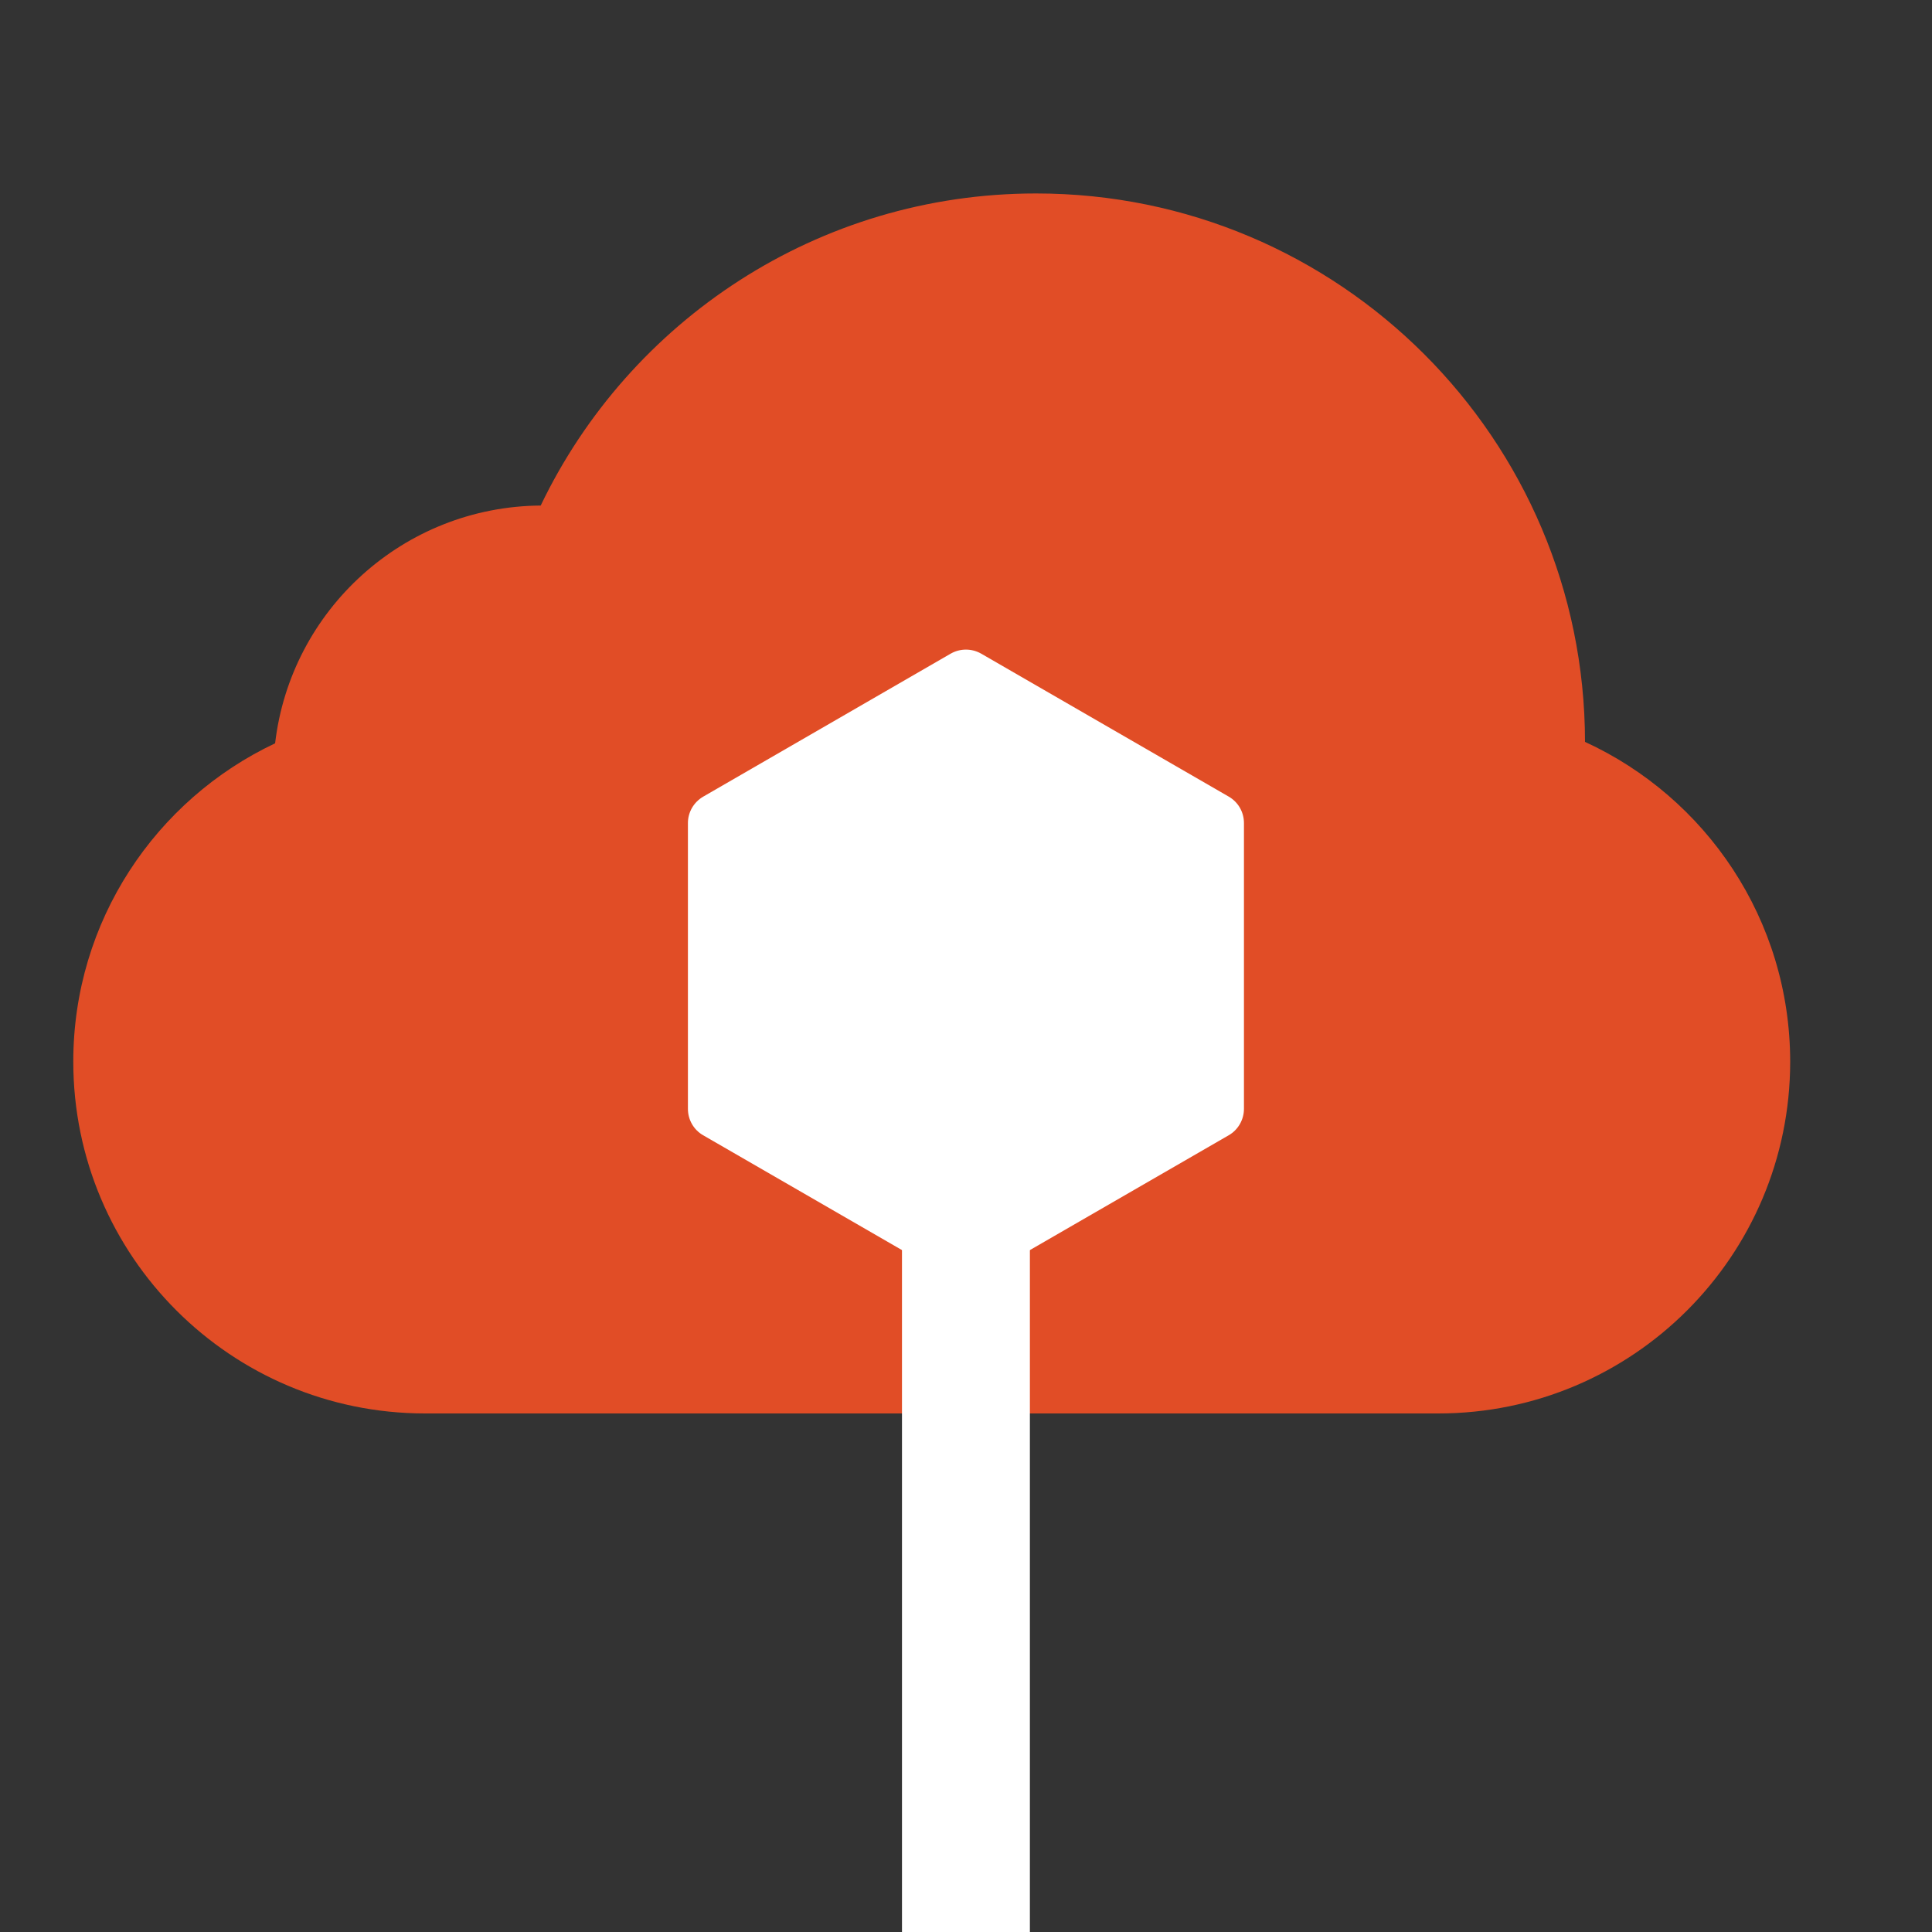
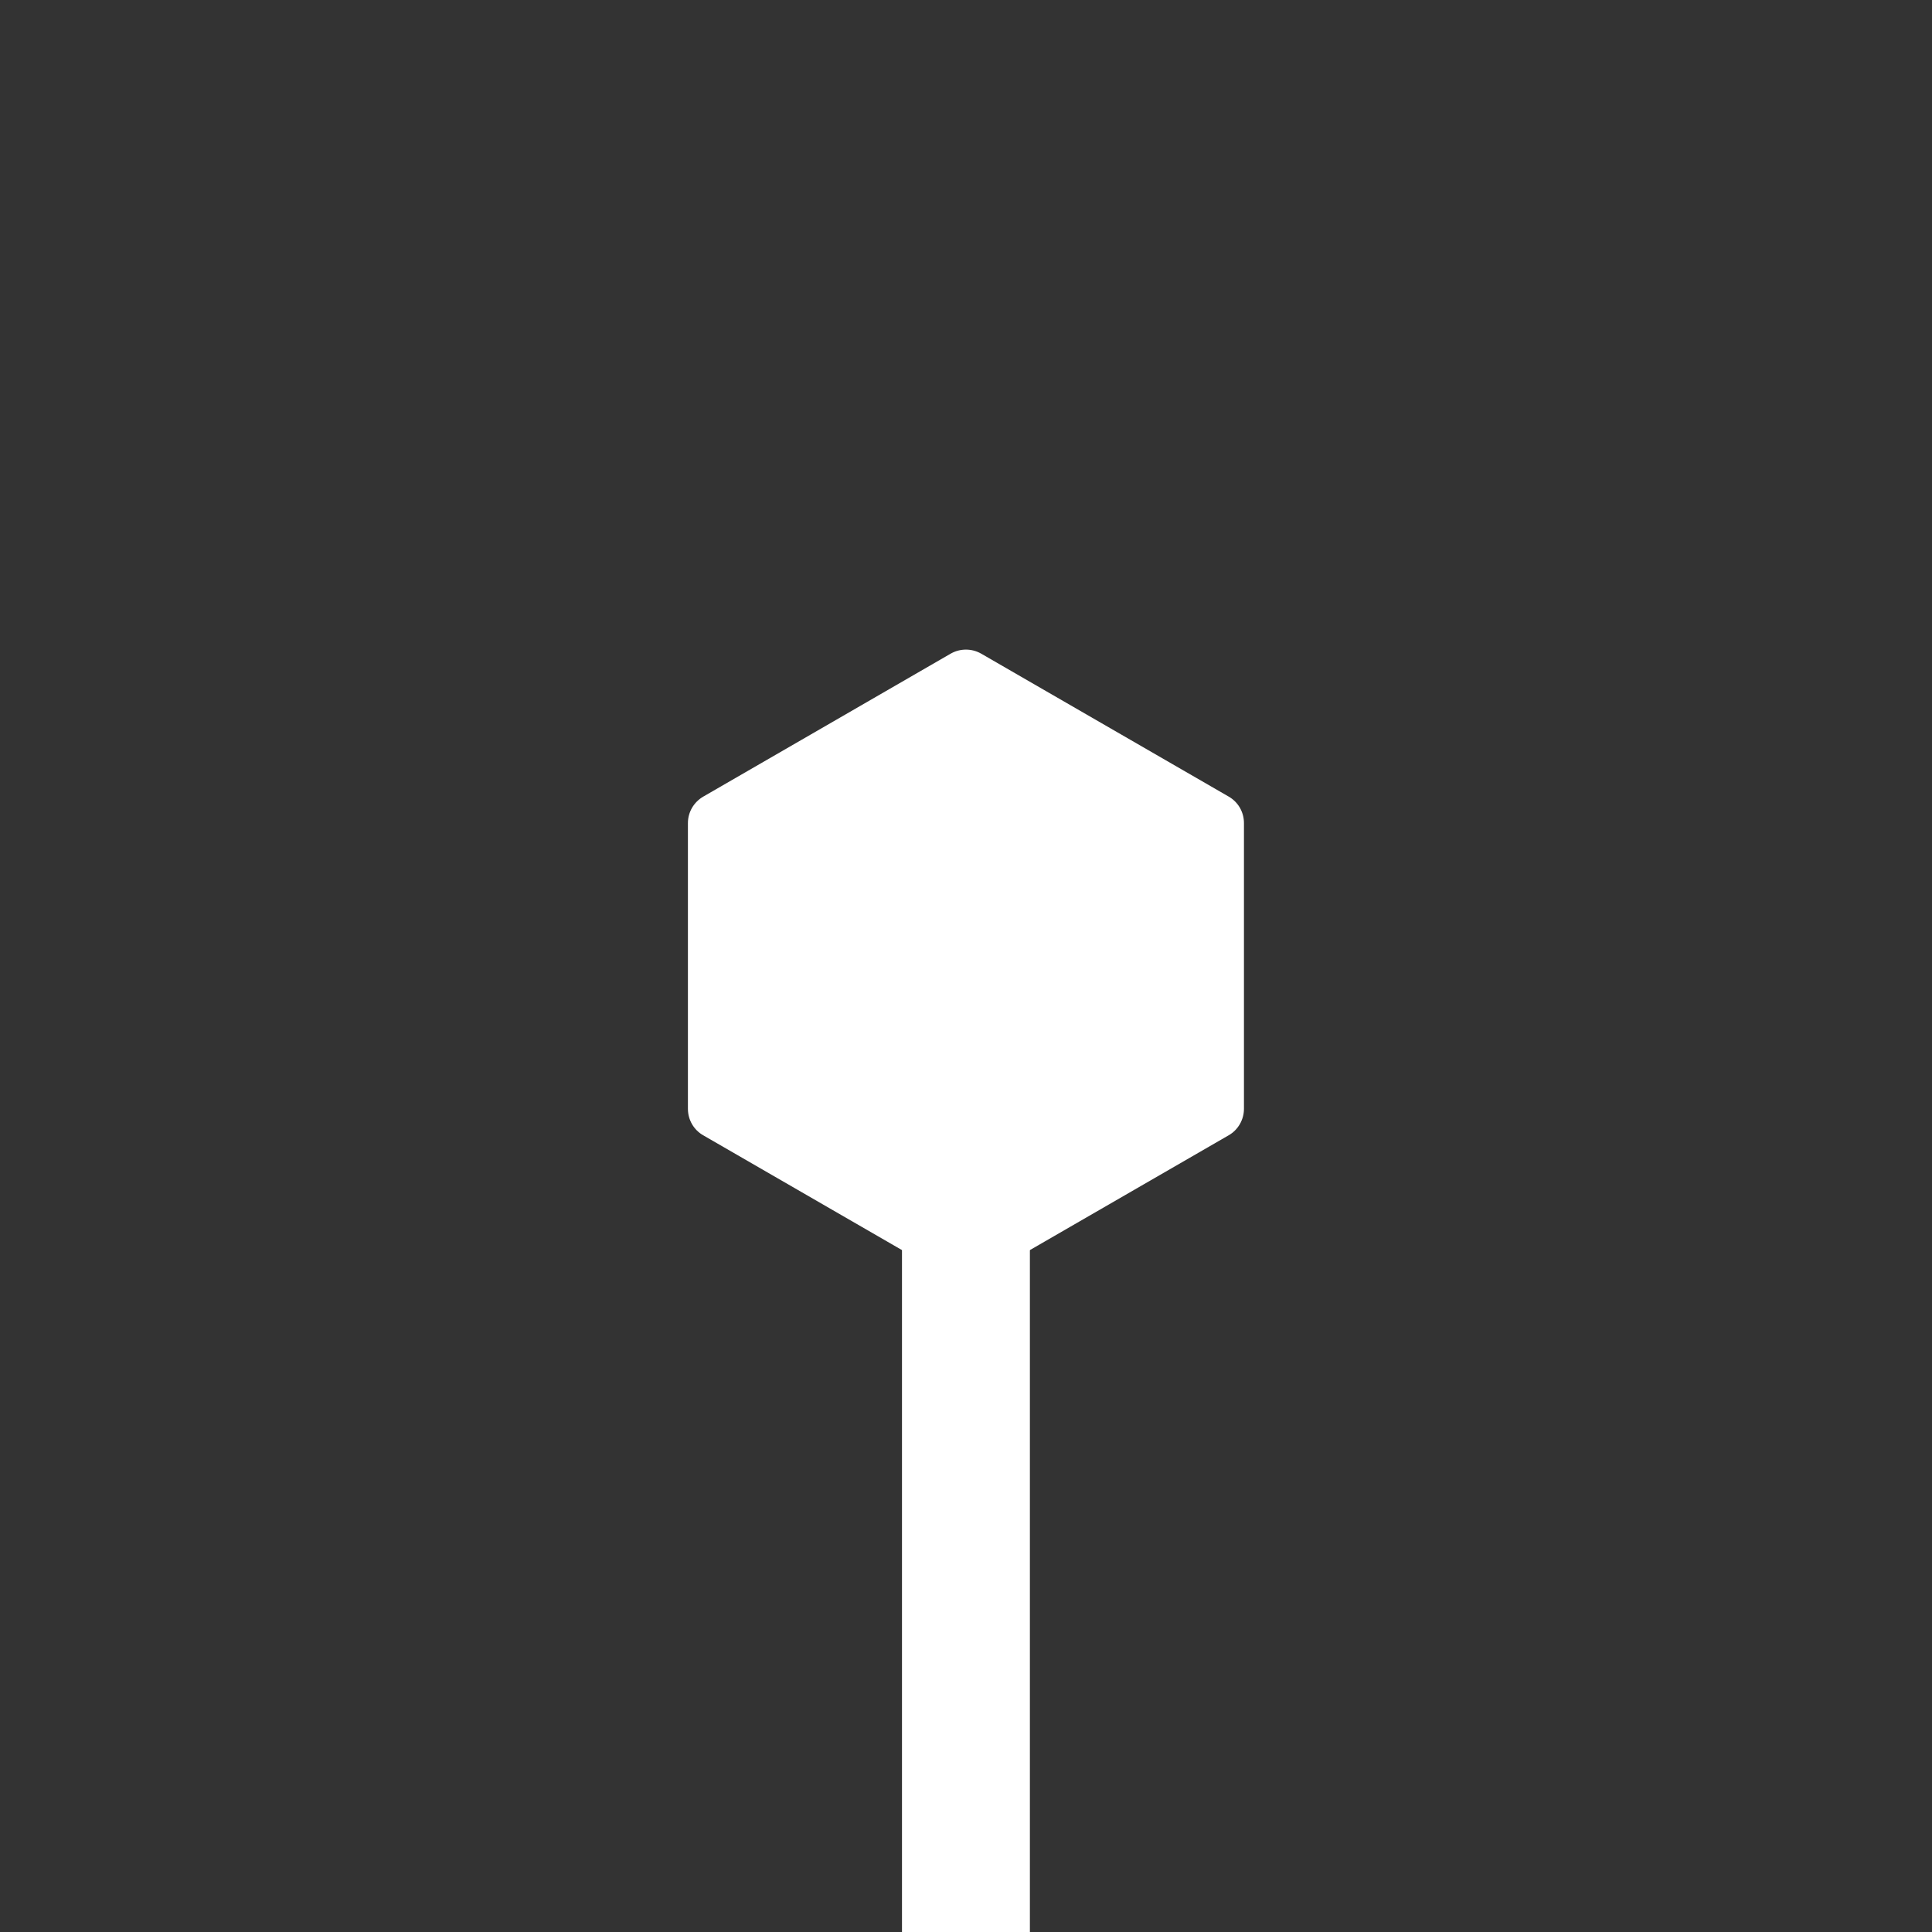
<svg xmlns="http://www.w3.org/2000/svg" x="0px" y="0px" viewBox="0 0 1500 1500" style="enable-background:new 0 0 1500 1500;">
  <rect x="0" y="0" width="1500" height="1500" fill="#333333" stroke="none" />
  <style type="text/css">  .st0{fill:#702A82;}  .st1{fill:#FFFFFF;}  .st2{fill:#E14D26;}  .st3{fill:#2D86C2;}  .st4{fill:#7EA33F;} </style>
  <g>
    <g>
-       <path class="st2" d="M1230.6,576c-0.2-235.2-190.9-425.8-426.2-425.8c-169.5,0-315.9,99-384.6,242.3 c-106.5,0.8-194.1,81.1-206.2,184.6C121,620.8,56.9,715,56.9,824.2c0,150.9,122.3,273.2,273.2,273.2h20.9h156.2h458.6h134.6h16.3 c150.9,0,273.2-122.3,273.2-273.2C1389.8,714,1324.6,619.2,1230.6,576z" />
-     </g>
+       </g>
    <g>
      <rect x="700.3" y="793.9" class="st1" width="99.3" height="706.1" />
    </g>
    <path class="st1" d="M534.1,639l0,221.9c0,8.5,4.5,16.3,11.8,20.5l192.2,111c7.3,4.2,16.4,4.2,23.7,0l192.2-111 c7.3-4.2,11.8-12.1,11.8-20.5l0-221.9c0-8.5-4.5-16.3-11.8-20.5l-192.2-111c-7.3-4.2-16.4-4.2-23.7,0L546,618.5 C538.6,622.8,534.1,630.6,534.1,639" />
  </g>
</svg>